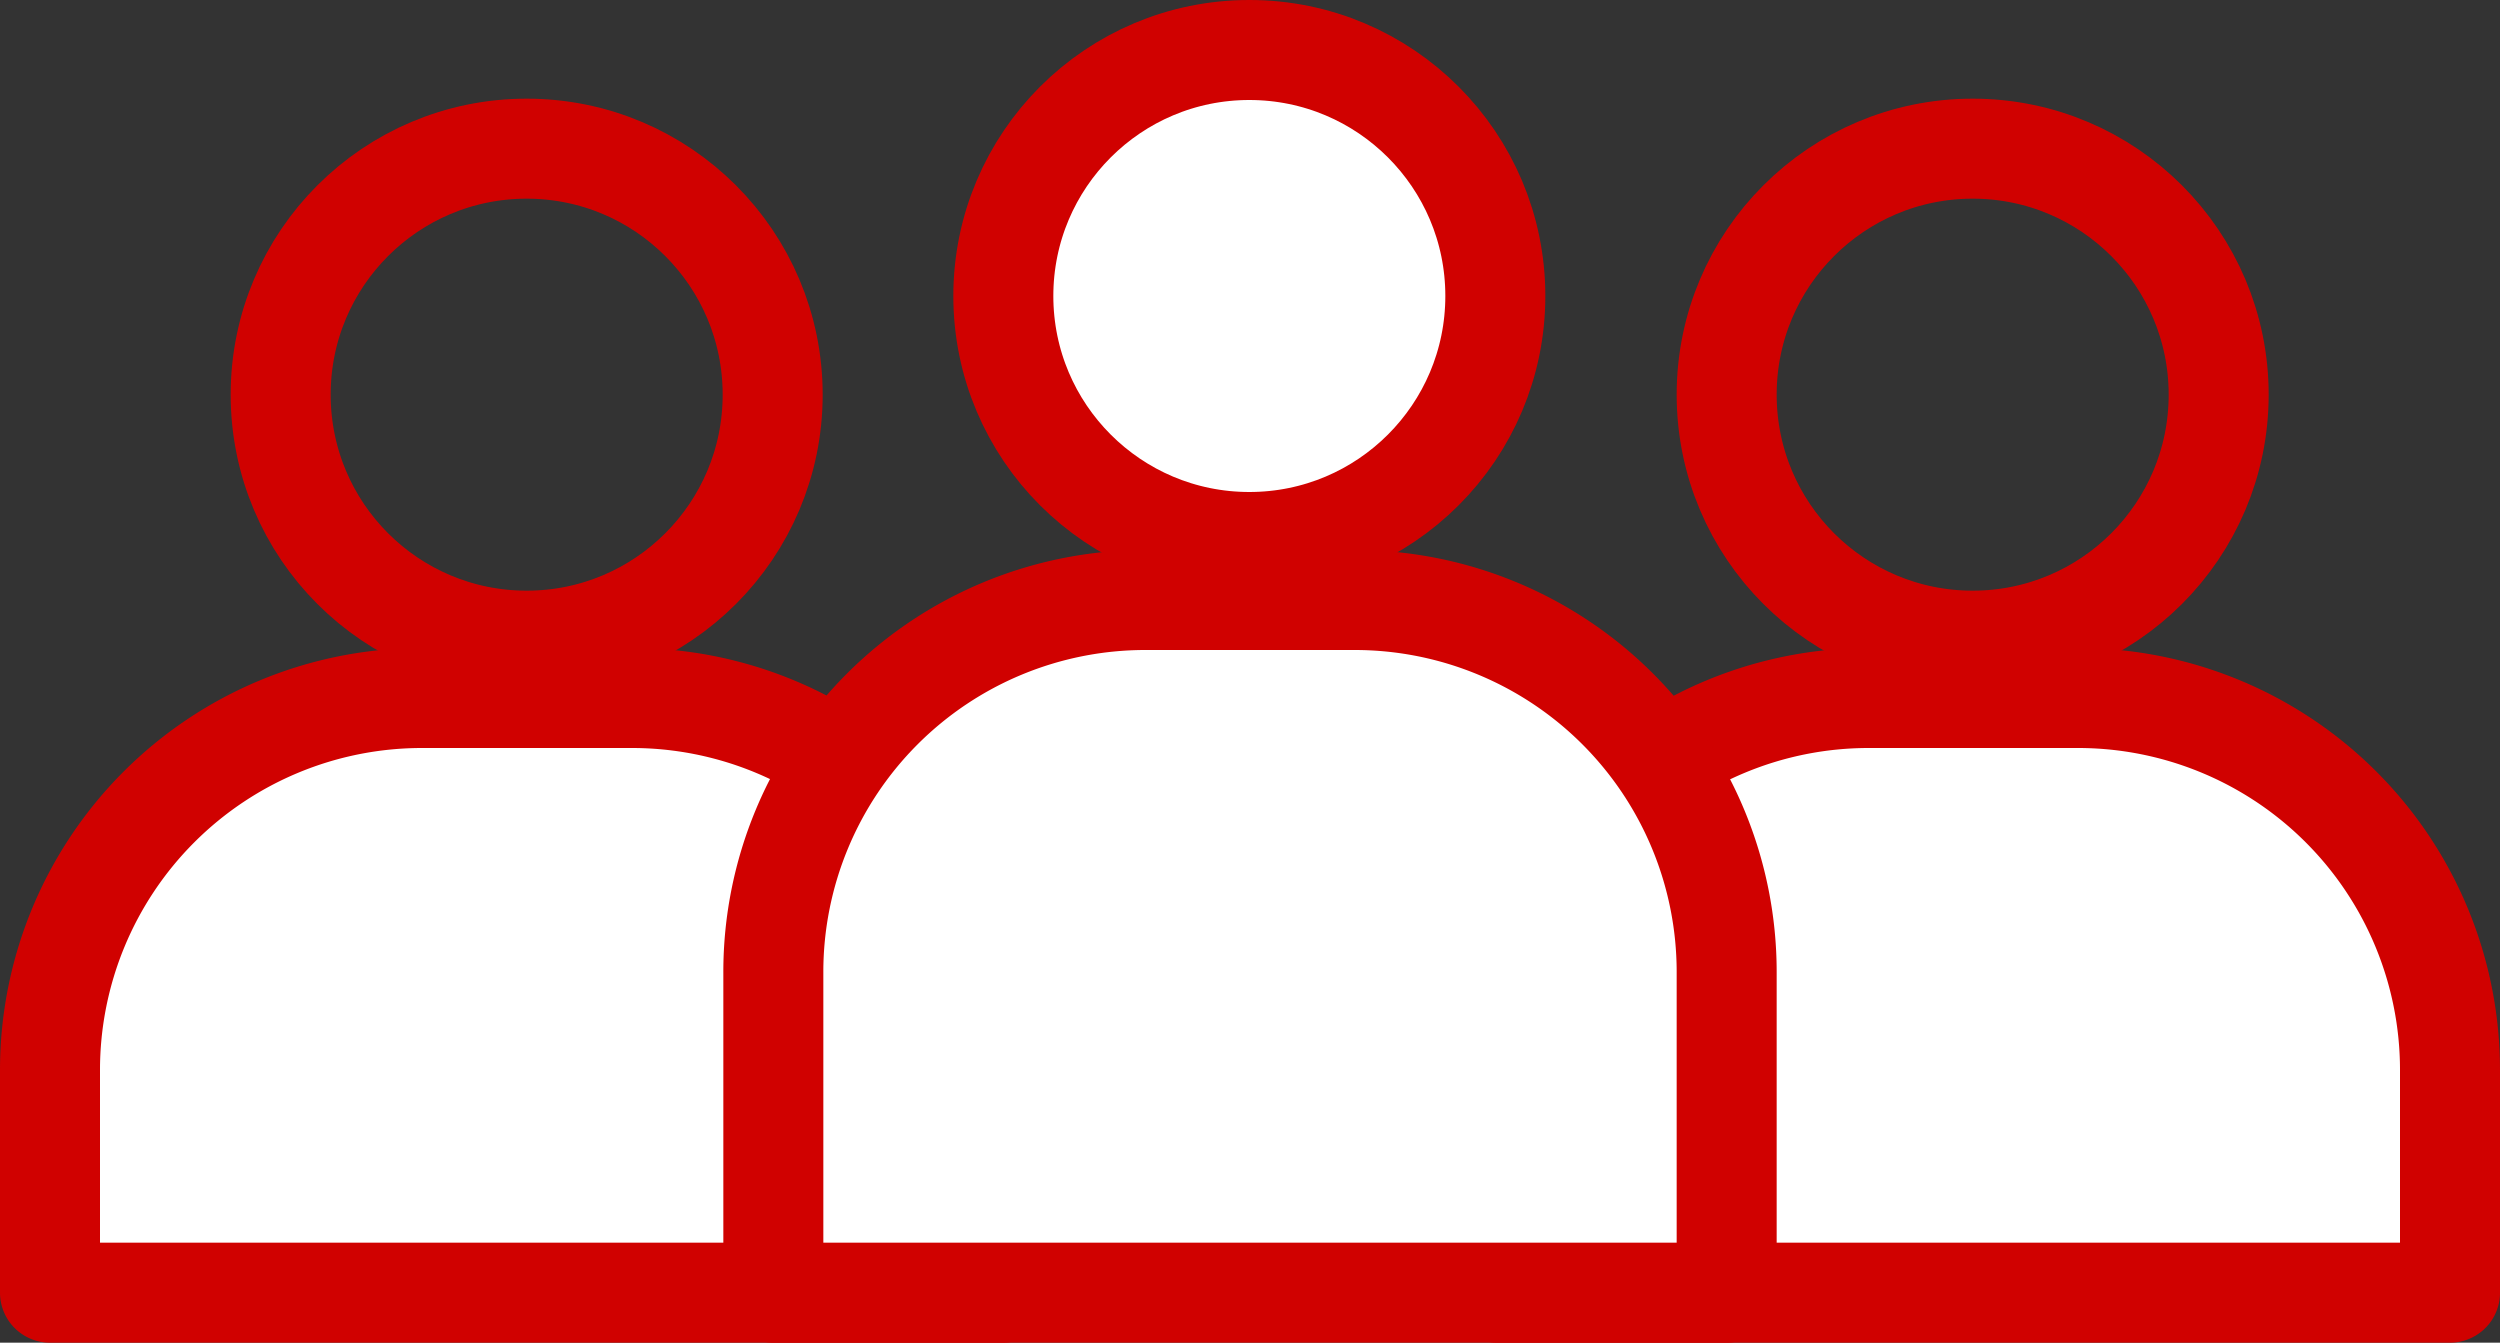
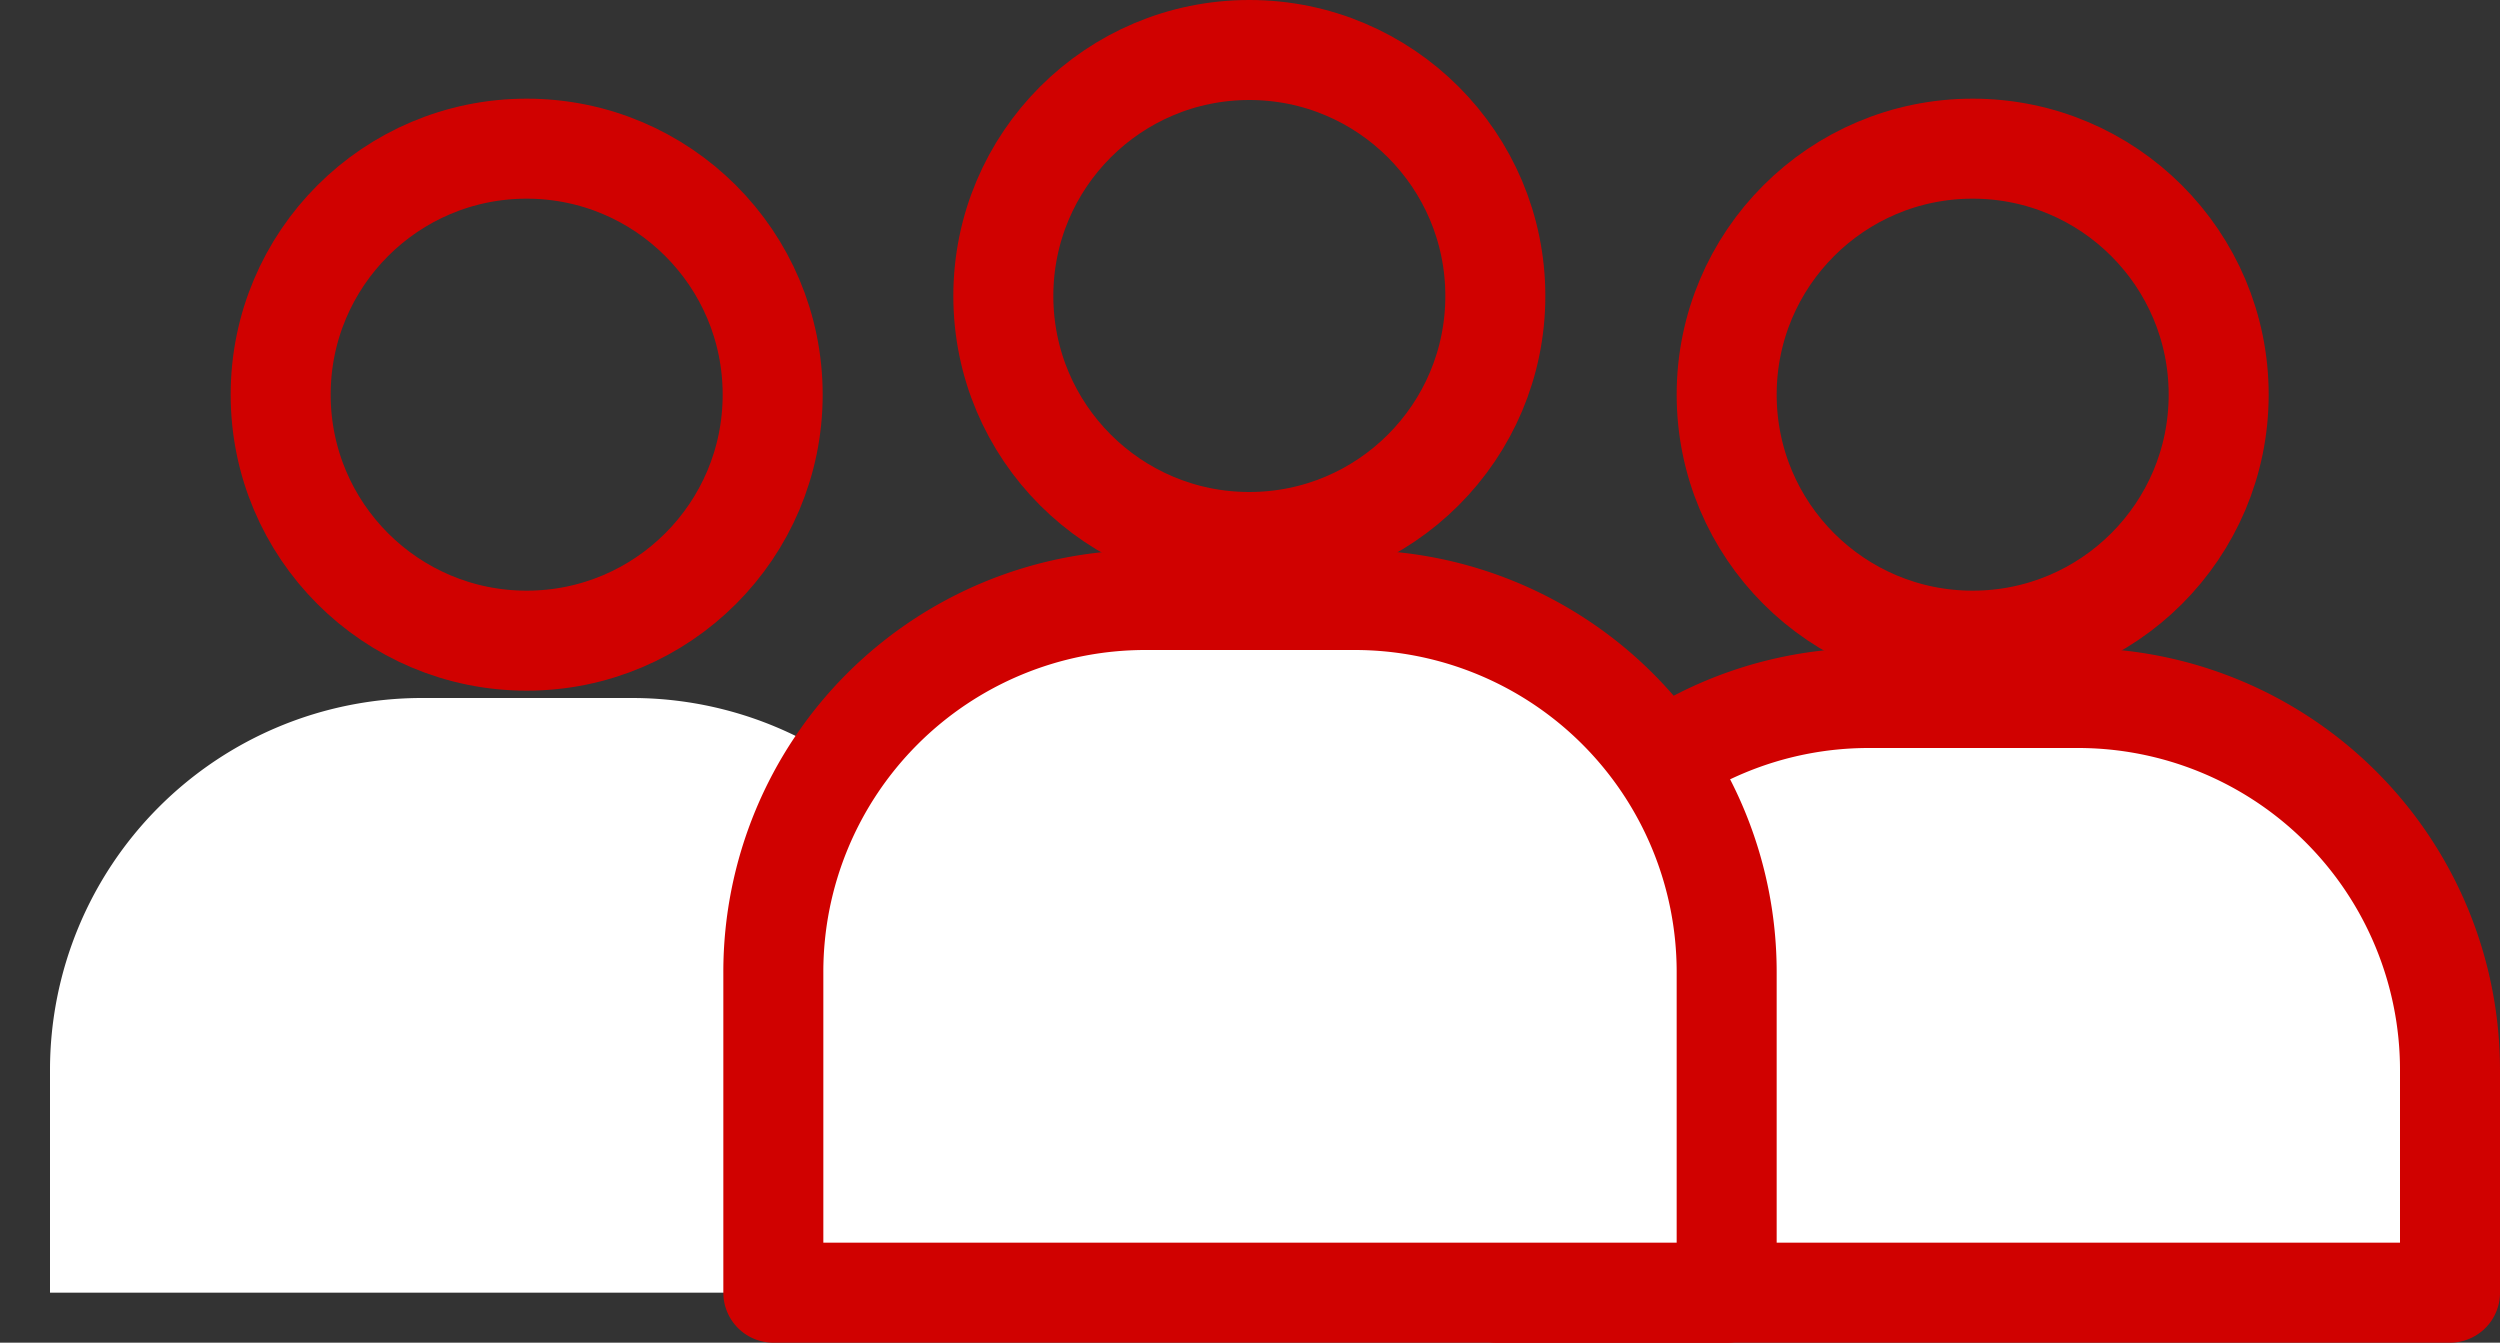
<svg xmlns="http://www.w3.org/2000/svg" width="37.5" height="20.14" viewBox="0 0 37.5 20.14">
  <rect x="0" y="0" width="37.5" height="20.14" fill="#333333" stroke="none" />
  <g transform="translate(.75 .75)">
    <circle cx="3.69" cy="3.69" r="3.69" fill="none" stroke="#d00100" stroke-linecap="round" stroke-linejoin="round" stroke-width="1.5" transform="translate(25.15 1.48)" />
    <circle cx="3.69" cy="3.69" r="3.69" fill="none" stroke="#d00100" stroke-linecap="round" stroke-linejoin="round" stroke-width="1.5" transform="translate(3.46 1.48)" />
    <path fill="#fff" d="M36 18.64H21.7V15.3a5.58 5.58 0 015.58-5.58h3.14A5.58 5.58 0 0136 15.3z" />
    <path fill="none" stroke="#d00100" stroke-linecap="round" stroke-linejoin="round" stroke-width="1.5" d="M36 18.64H21.7V15.3a5.58 5.58 0 015.58-5.58h3.14A5.58 5.58 0 0136 15.3z" />
    <path fill="#fff" d="M14.3 18.64H0V15.3a5.58 5.58 0 015.58-5.58h3.15a5.58 5.58 0 015.58 5.58z" />
-     <path fill="none" stroke="#d00100" stroke-linecap="round" stroke-linejoin="round" stroke-width="1.5" d="M14.3 18.64H0V15.3a5.58 5.58 0 015.58-5.58h3.15a5.58 5.58 0 015.58 5.58z" />
-     <path fill="#fff" d="M21.7 3.7A3.7 3.7 0 1118 0a3.7 3.7 0 013.7 3.7" />
    <circle cx="3.69" cy="3.69" r="3.69" fill="none" stroke="#d00100" stroke-linecap="round" stroke-linejoin="round" stroke-width="1.5" transform="translate(14.3)" />
    <path fill="#fff" d="M25.15 18.64h-14.3v-4.81a5.58 5.58 0 015.58-5.58h3.15a5.58 5.58 0 015.57 5.58z" />
    <path fill="none" stroke="#d00100" stroke-linecap="round" stroke-linejoin="round" stroke-width="1.5" d="M25.15 18.64h-14.3v-4.81a5.58 5.58 0 015.58-5.58h3.15a5.58 5.58 0 015.57 5.58z" />
  </g>
</svg>